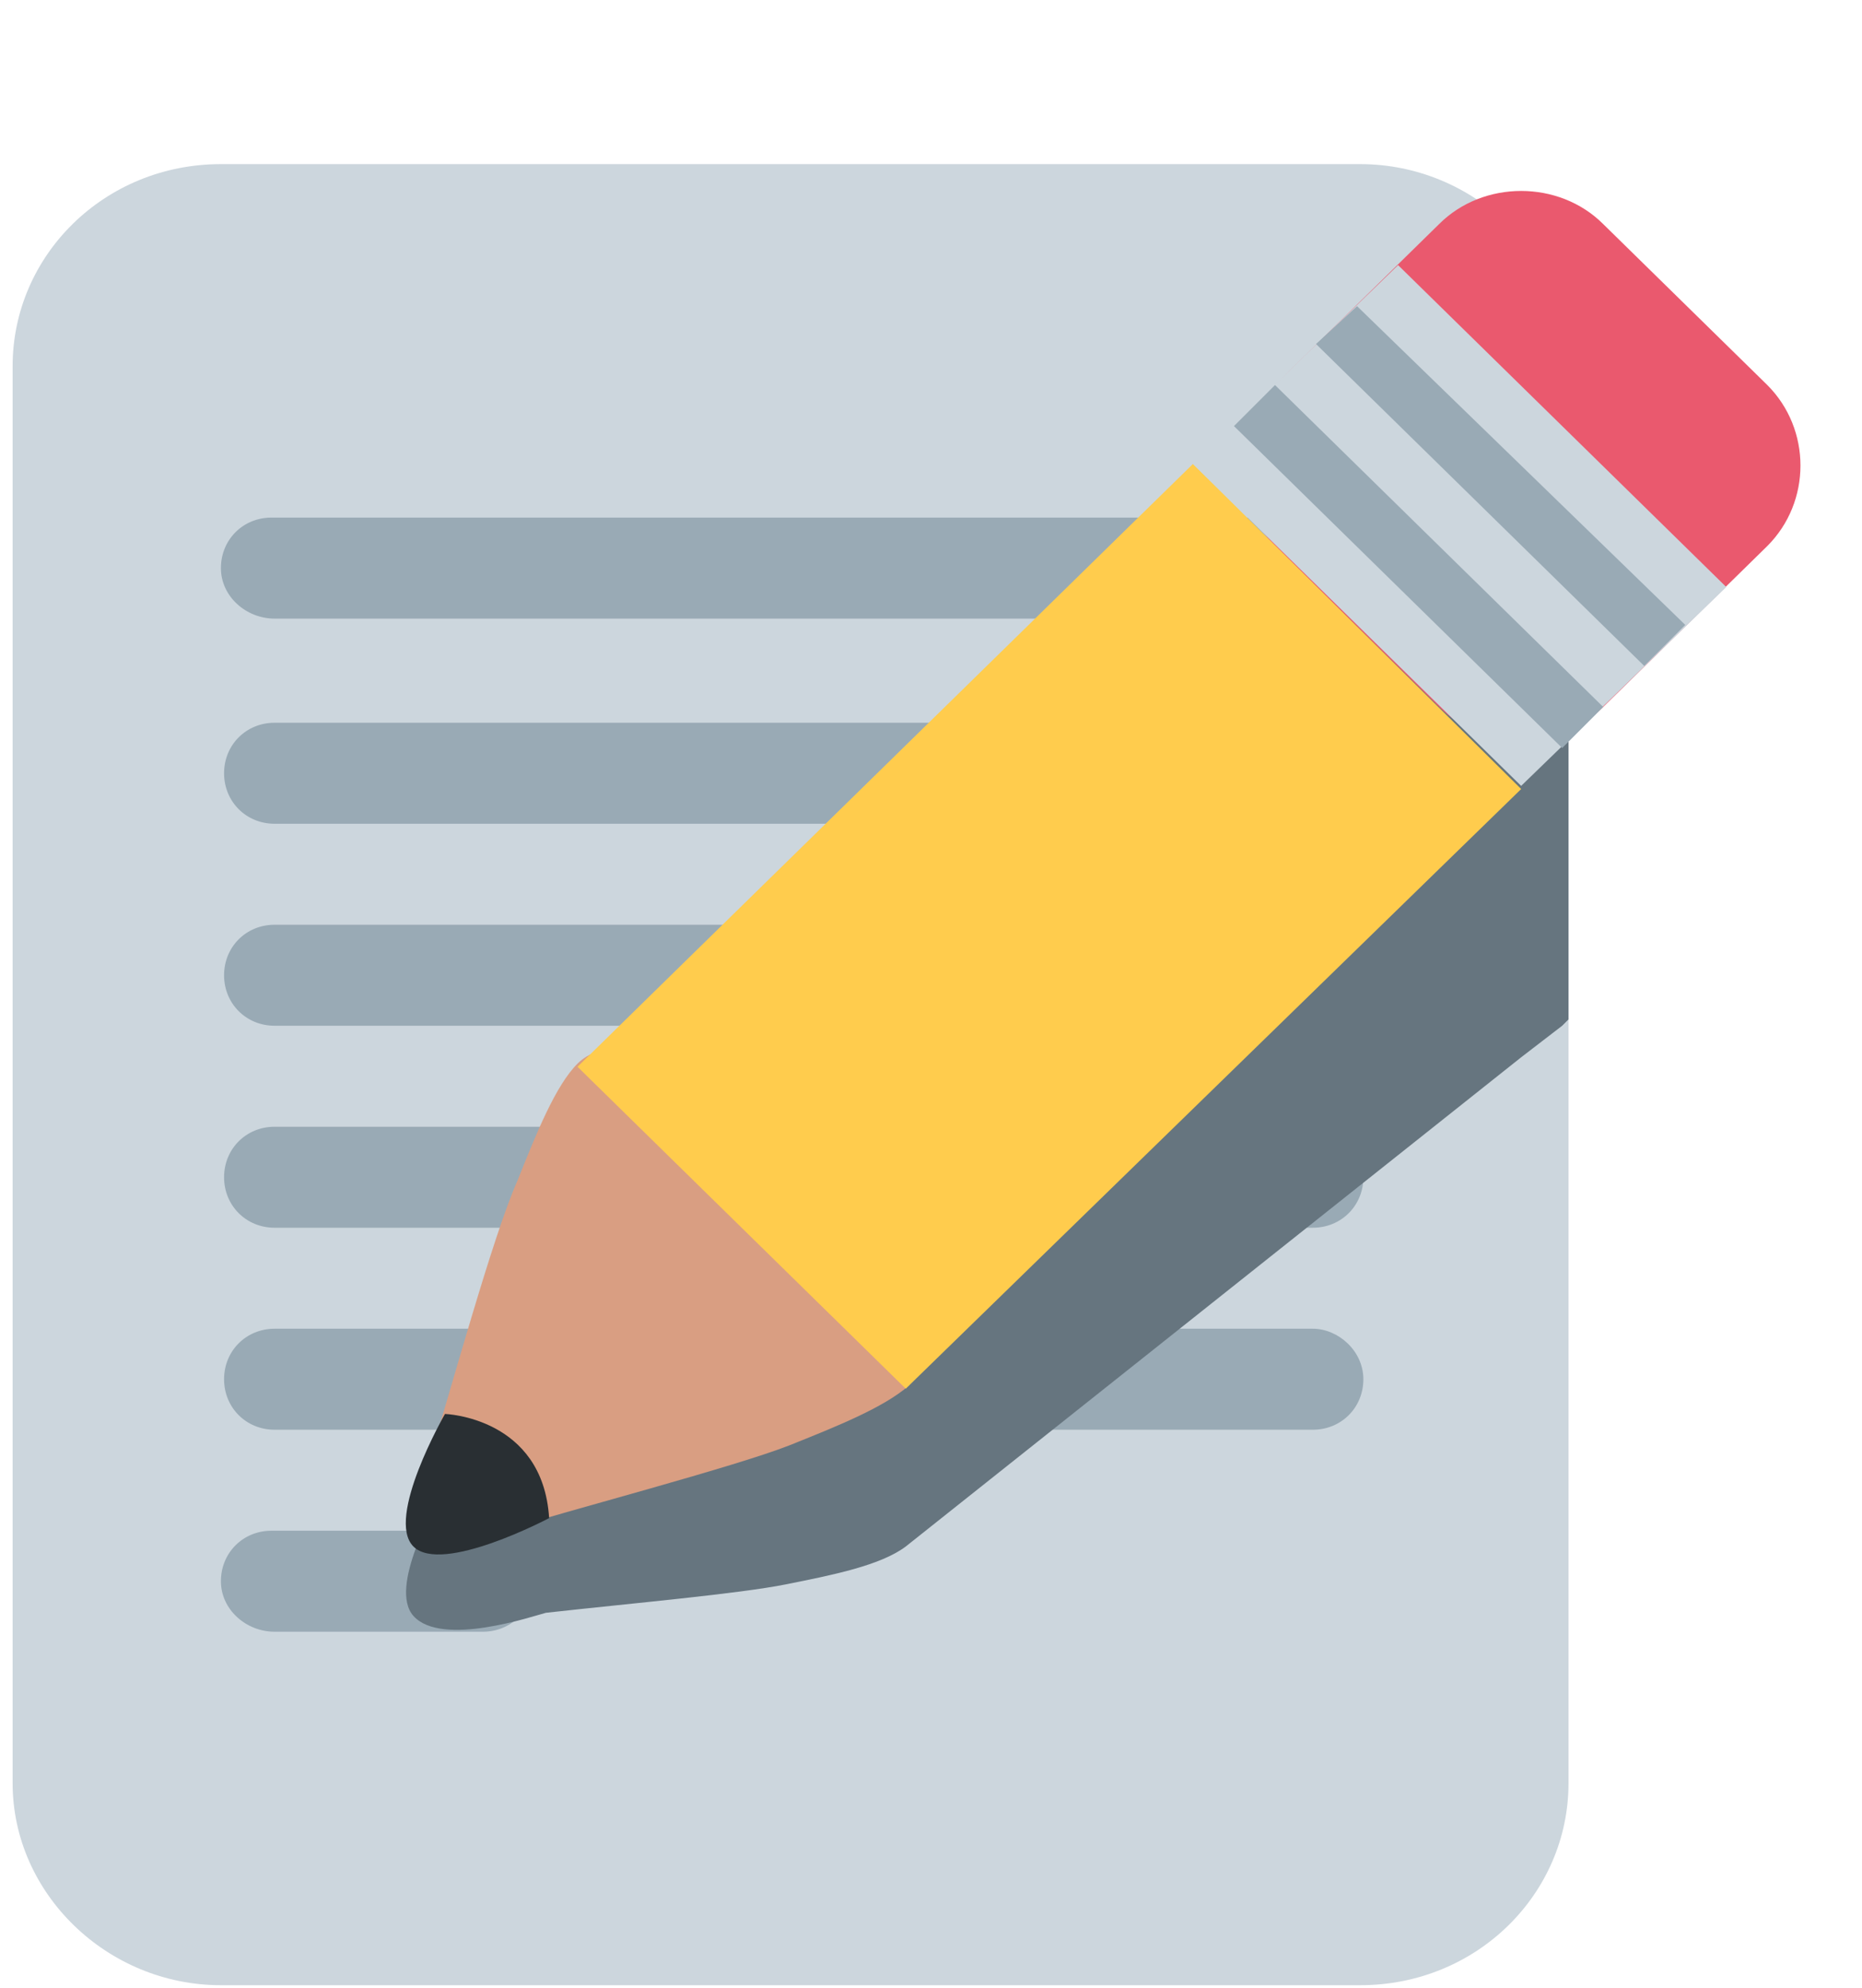
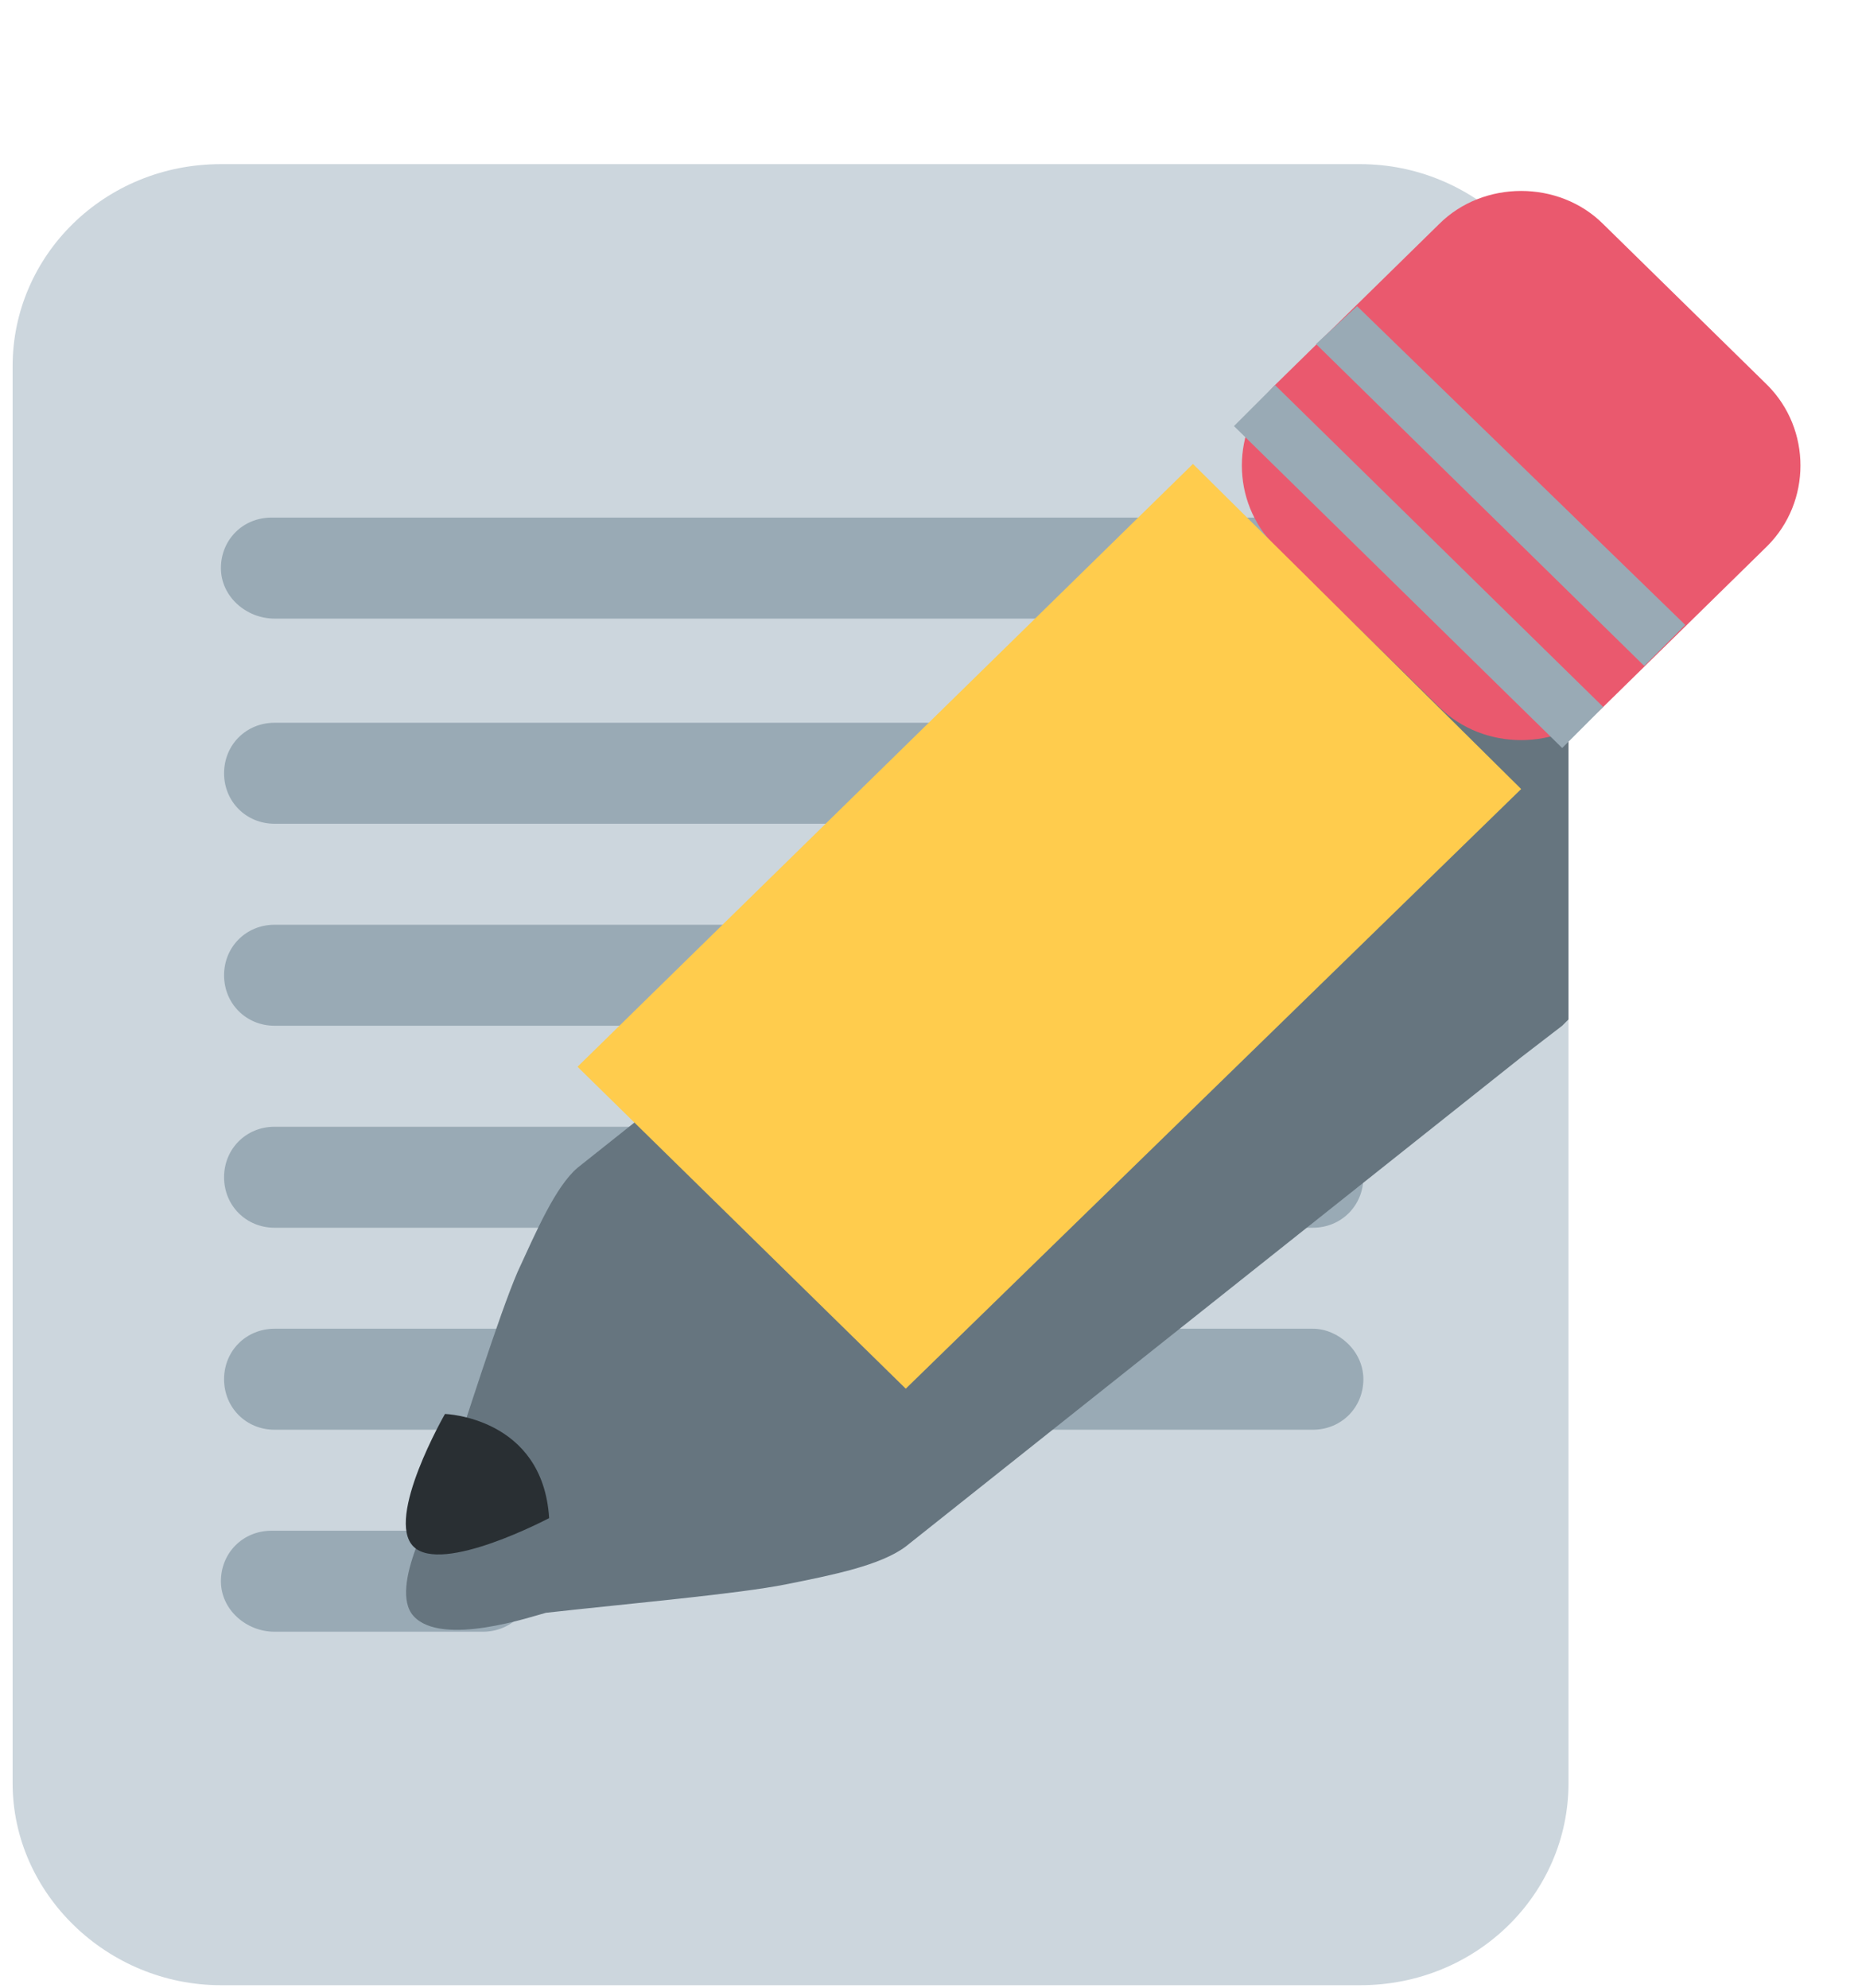
<svg xmlns="http://www.w3.org/2000/svg" version="1.1" id="Ebene_1" x="0px" y="0px" viewBox="0 0 59 63" style="enable-background:new 0 0 59 63;" xml:space="preserve">
  <style type="text/css">
	.st0{fill:#CCD6DD;}
	.st1{fill:#99AAB5;}
	.st2{fill:#66757F;}
	.st3{fill:#D99E82;}
	.st4{fill:#EA596E;}
	.st5{fill:#FFCC4D;}
	.st6{fill:#292F33;}
</style>
  <path class="st0" d="M49.7,56.5c0,3.5-2.9,6.4-6.6,6.4H7c-3.6,0-6.6-2.9-6.6-6.4V11.6c0-3.5,2.9-6.4,6.6-6.4h36.1  c3.6,0,6.6,2.9,6.6,6.4V56.5z" />
  <path class="st1" d="M43.2,43.7c0,0.9-0.7,1.6-1.6,1.6H8.7c-0.9,0-1.6-0.7-1.6-1.6s0.7-1.6,1.6-1.6h32.9  C42.4,42.1,43.2,42.8,43.2,43.7z M16.9,50.1c0,0.9-0.7,1.6-1.6,1.6H8.7C7.8,51.7,7,51,7,50.1s0.7-1.6,1.6-1.6h6.6  C16.2,48.5,16.9,49.2,16.9,50.1z M43.2,18c0,0.9-0.7,1.6-1.6,1.6H8.7C7.8,19.6,7,18.9,7,18s0.7-1.6,1.6-1.6h32.9  C42.4,16.4,43.2,17.2,43.2,18z M43.2,24.5c0,0.9-0.7,1.6-1.6,1.6H8.7c-0.9,0-1.6-0.7-1.6-1.6s0.7-1.6,1.6-1.6h32.9  C42.4,22.8,43.2,23.6,43.2,24.5z M43.2,30.9c0,0.9-0.7,1.6-1.6,1.6H8.7c-0.9,0-1.6-0.7-1.6-1.6s0.7-1.6,1.6-1.6h32.9  C42.4,29.3,43.2,30,43.2,30.9z M43.2,37.3c0,0.9-0.7,1.6-1.6,1.6H8.7c-0.9,0-1.6-0.7-1.6-1.6s0.7-1.6,1.6-1.6h32.9  C42.4,35.7,43.2,36.4,43.2,37.3z" />
  <path class="st2" d="M49.7,15.3c-1.4-0.8-3-0.9-4.1,0l-1.3,1l-2.4,2l-0.2,0.1l-3.9,3.1L18.3,37c-0.7,0.6-1.3,2-1.9,3.3  c-0.6,1.4-1.6,4.6-2.4,7c-0.2,0.4-1.7,3-0.9,3.9c0.9,1,3.8,0,4.2-0.1c2.7-0.3,6.1-0.6,7.6-0.9c1.5-0.3,3-0.6,3.8-1.2c0,0,0,0,0,0  l19.5-15.5l1.3-1l0.2-0.2V15.3z" />
-   <path class="st3" d="M28.6,41.3c0,0-2.1-3-3.5-4.1C24,35.9,21,33.8,21,33.8c-0.7-0.7-2-0.8-2.7-0.1c-0.7,0.7-1.3,2.2-1.9,3.7  c-0.8,1.8-2.1,6.6-2.9,9.2c-0.1,0.4,0.8-0.7,0.8-0.3c0,0.3,0,0.6,0.1,0.9l-0.2,0.3l0.3,0.1c0,0.1,0.1,0.3,0.1,0.3l0.3-0.2  c0.3,0.1,0.6,0.1,1,0.1c0.4,0-0.8,0.9-0.3,0.8c2.6-0.8,7.6-2.1,9.4-2.8c1.5-0.6,3-1.2,3.8-1.9C29.4,43.2,29.4,42,28.6,41.3z" />
  <path class="st4" d="M40.4,12.2c-1.4,1.4-1.4,3.7,0,5.1l5.2,5.1c1.4,1.4,3.8,1.4,5.2,0l5.2-5.1c1.4-1.4,1.4-3.7,0-5.1l-5.2-5.1  c-1.4-1.4-3.8-1.4-5.2,0L40.4,12.2z" />
  <path class="st5" d="M18.3,33.8l5.2,5.1l5.2,5.1l19.5-19L37.8,14.7L18.3,33.8z" />
  <path class="st6" d="M17.4,48.1c0,0-3.4,1.8-4.3,0.9c-0.9-0.9,1-4.2,1-4.2S17.2,44.9,17.4,48.1z" />
-   <path class="st0" d="M37.8,14.7l6.5-6.3l10.4,10.2l-6.5,6.3L37.8,14.7z" />
  <path class="st1" d="M41.7,10.9L43,9.7l10.4,10.1l-1.3,1.3L41.7,10.9z M39.1,13.5l1.3-1.3l10.4,10.2l-1.3,1.3L39.1,13.5z" />
</svg>